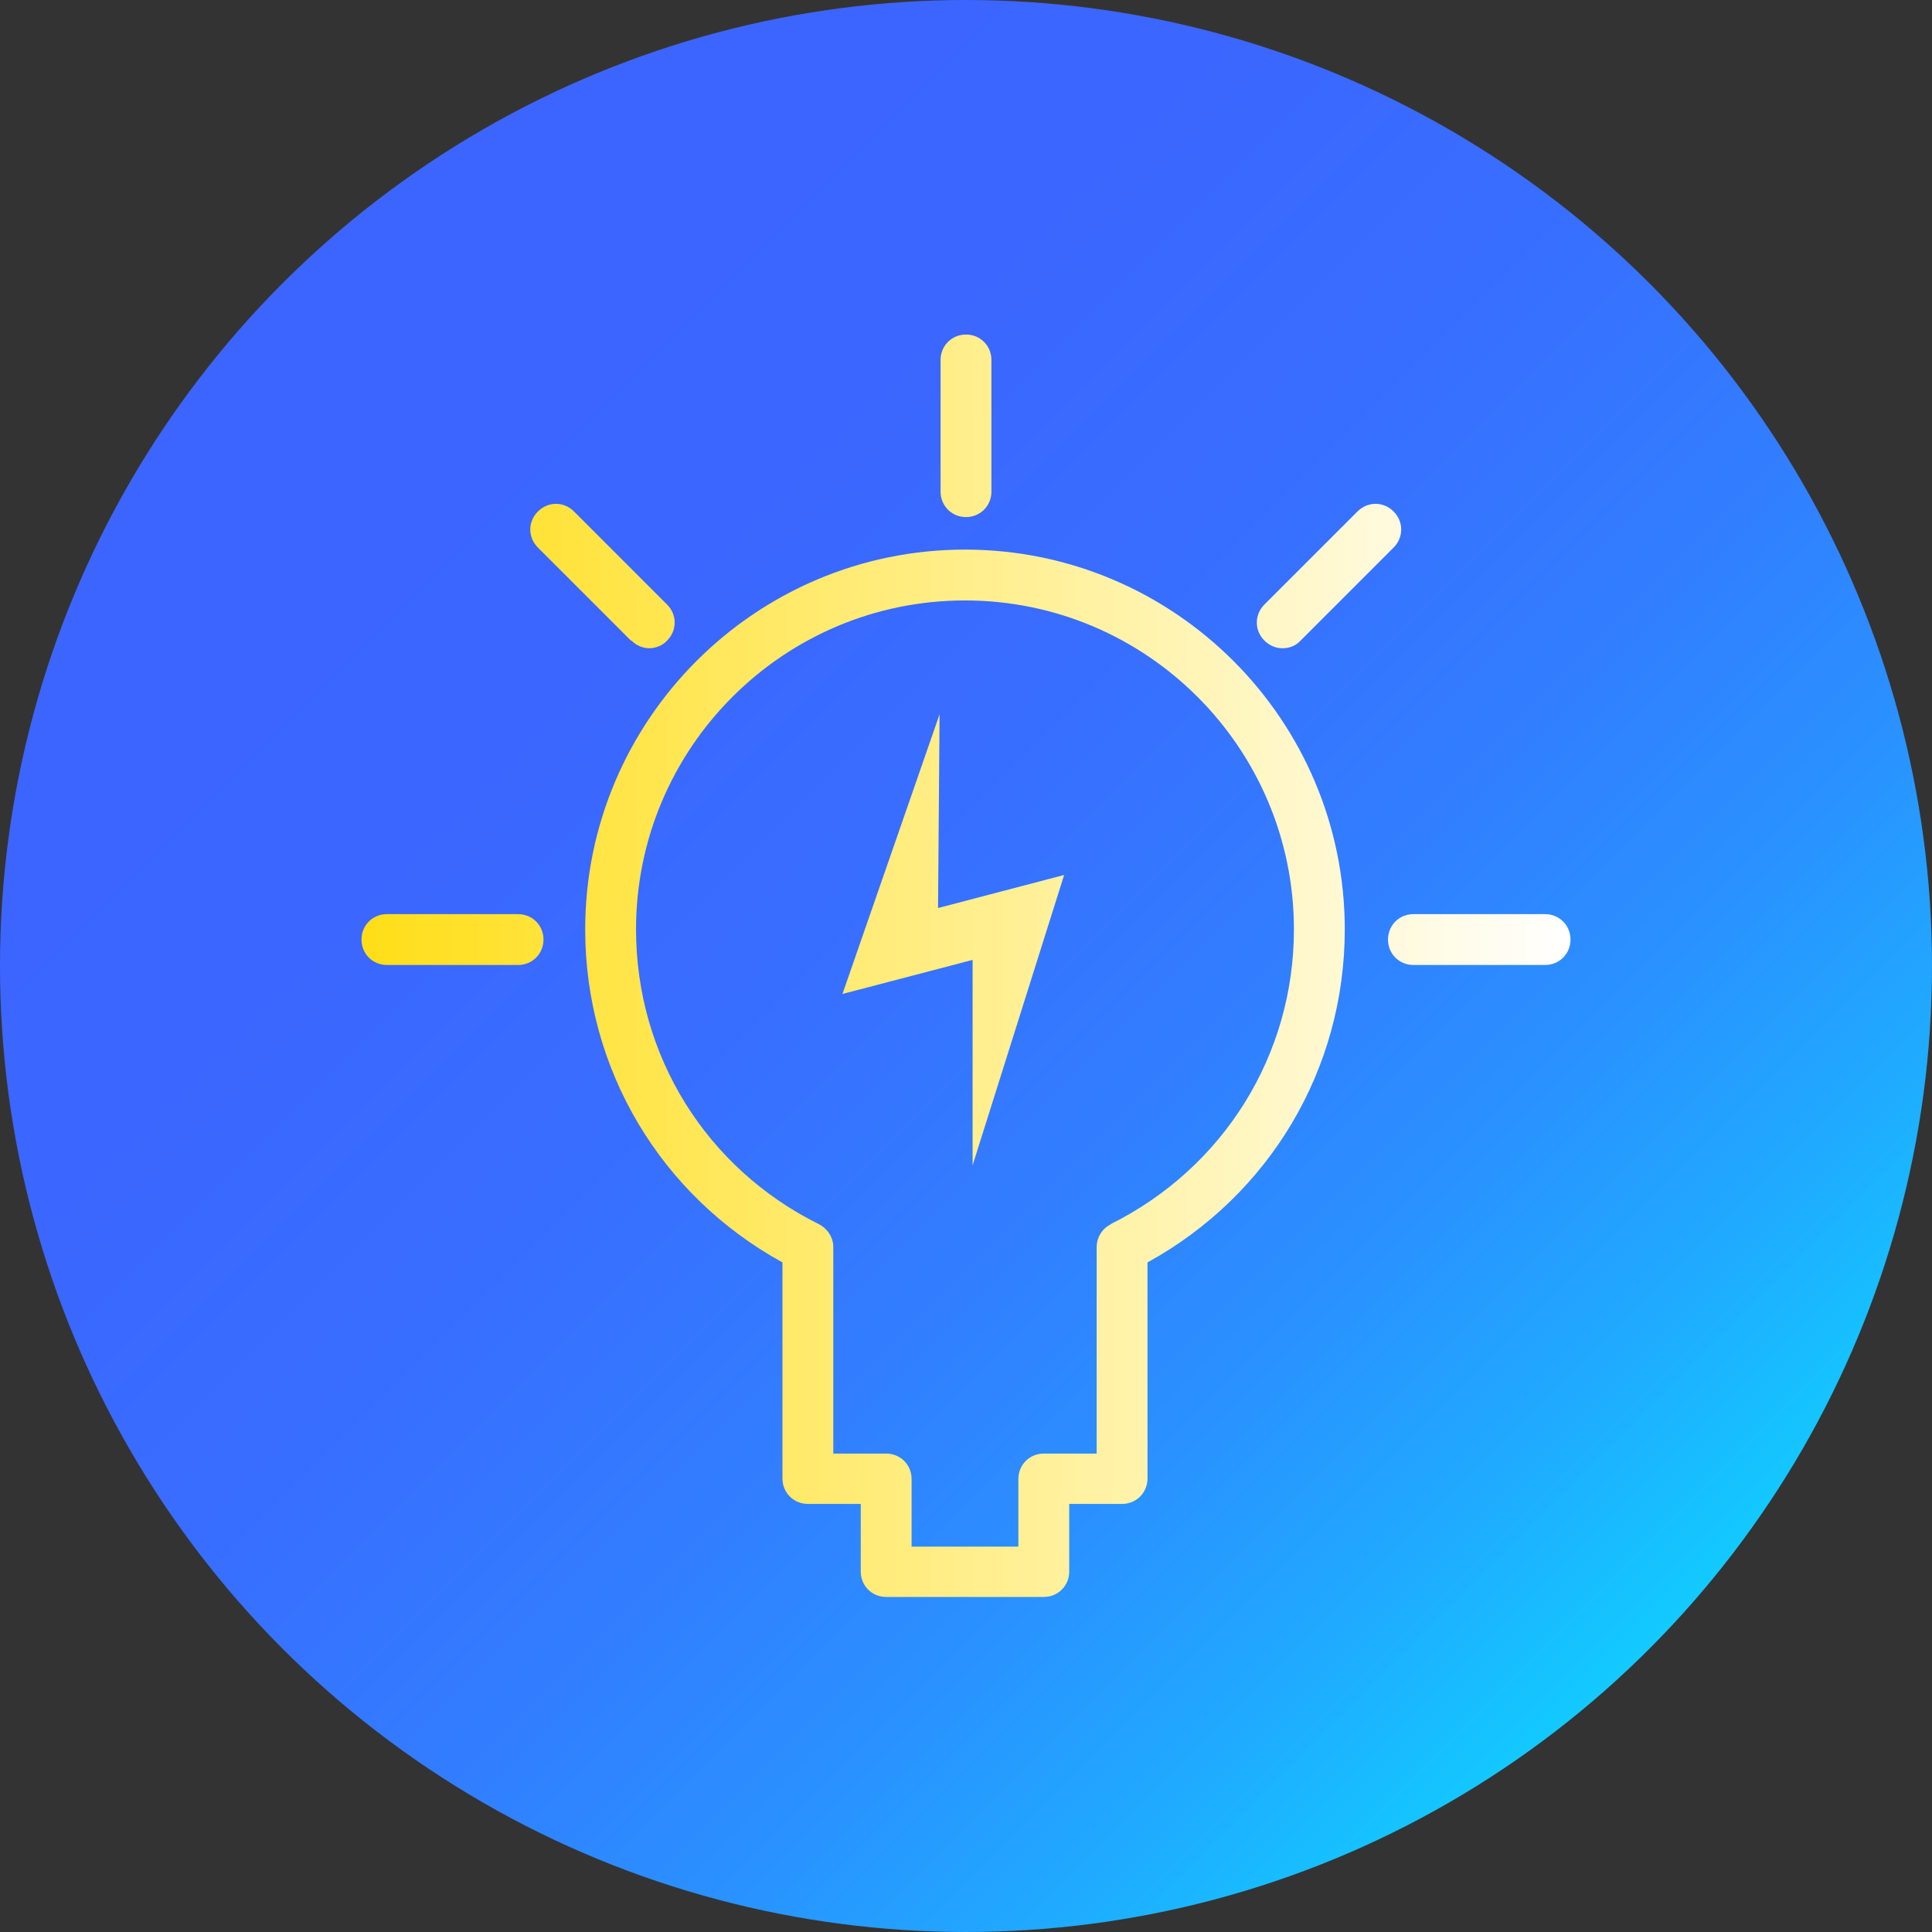
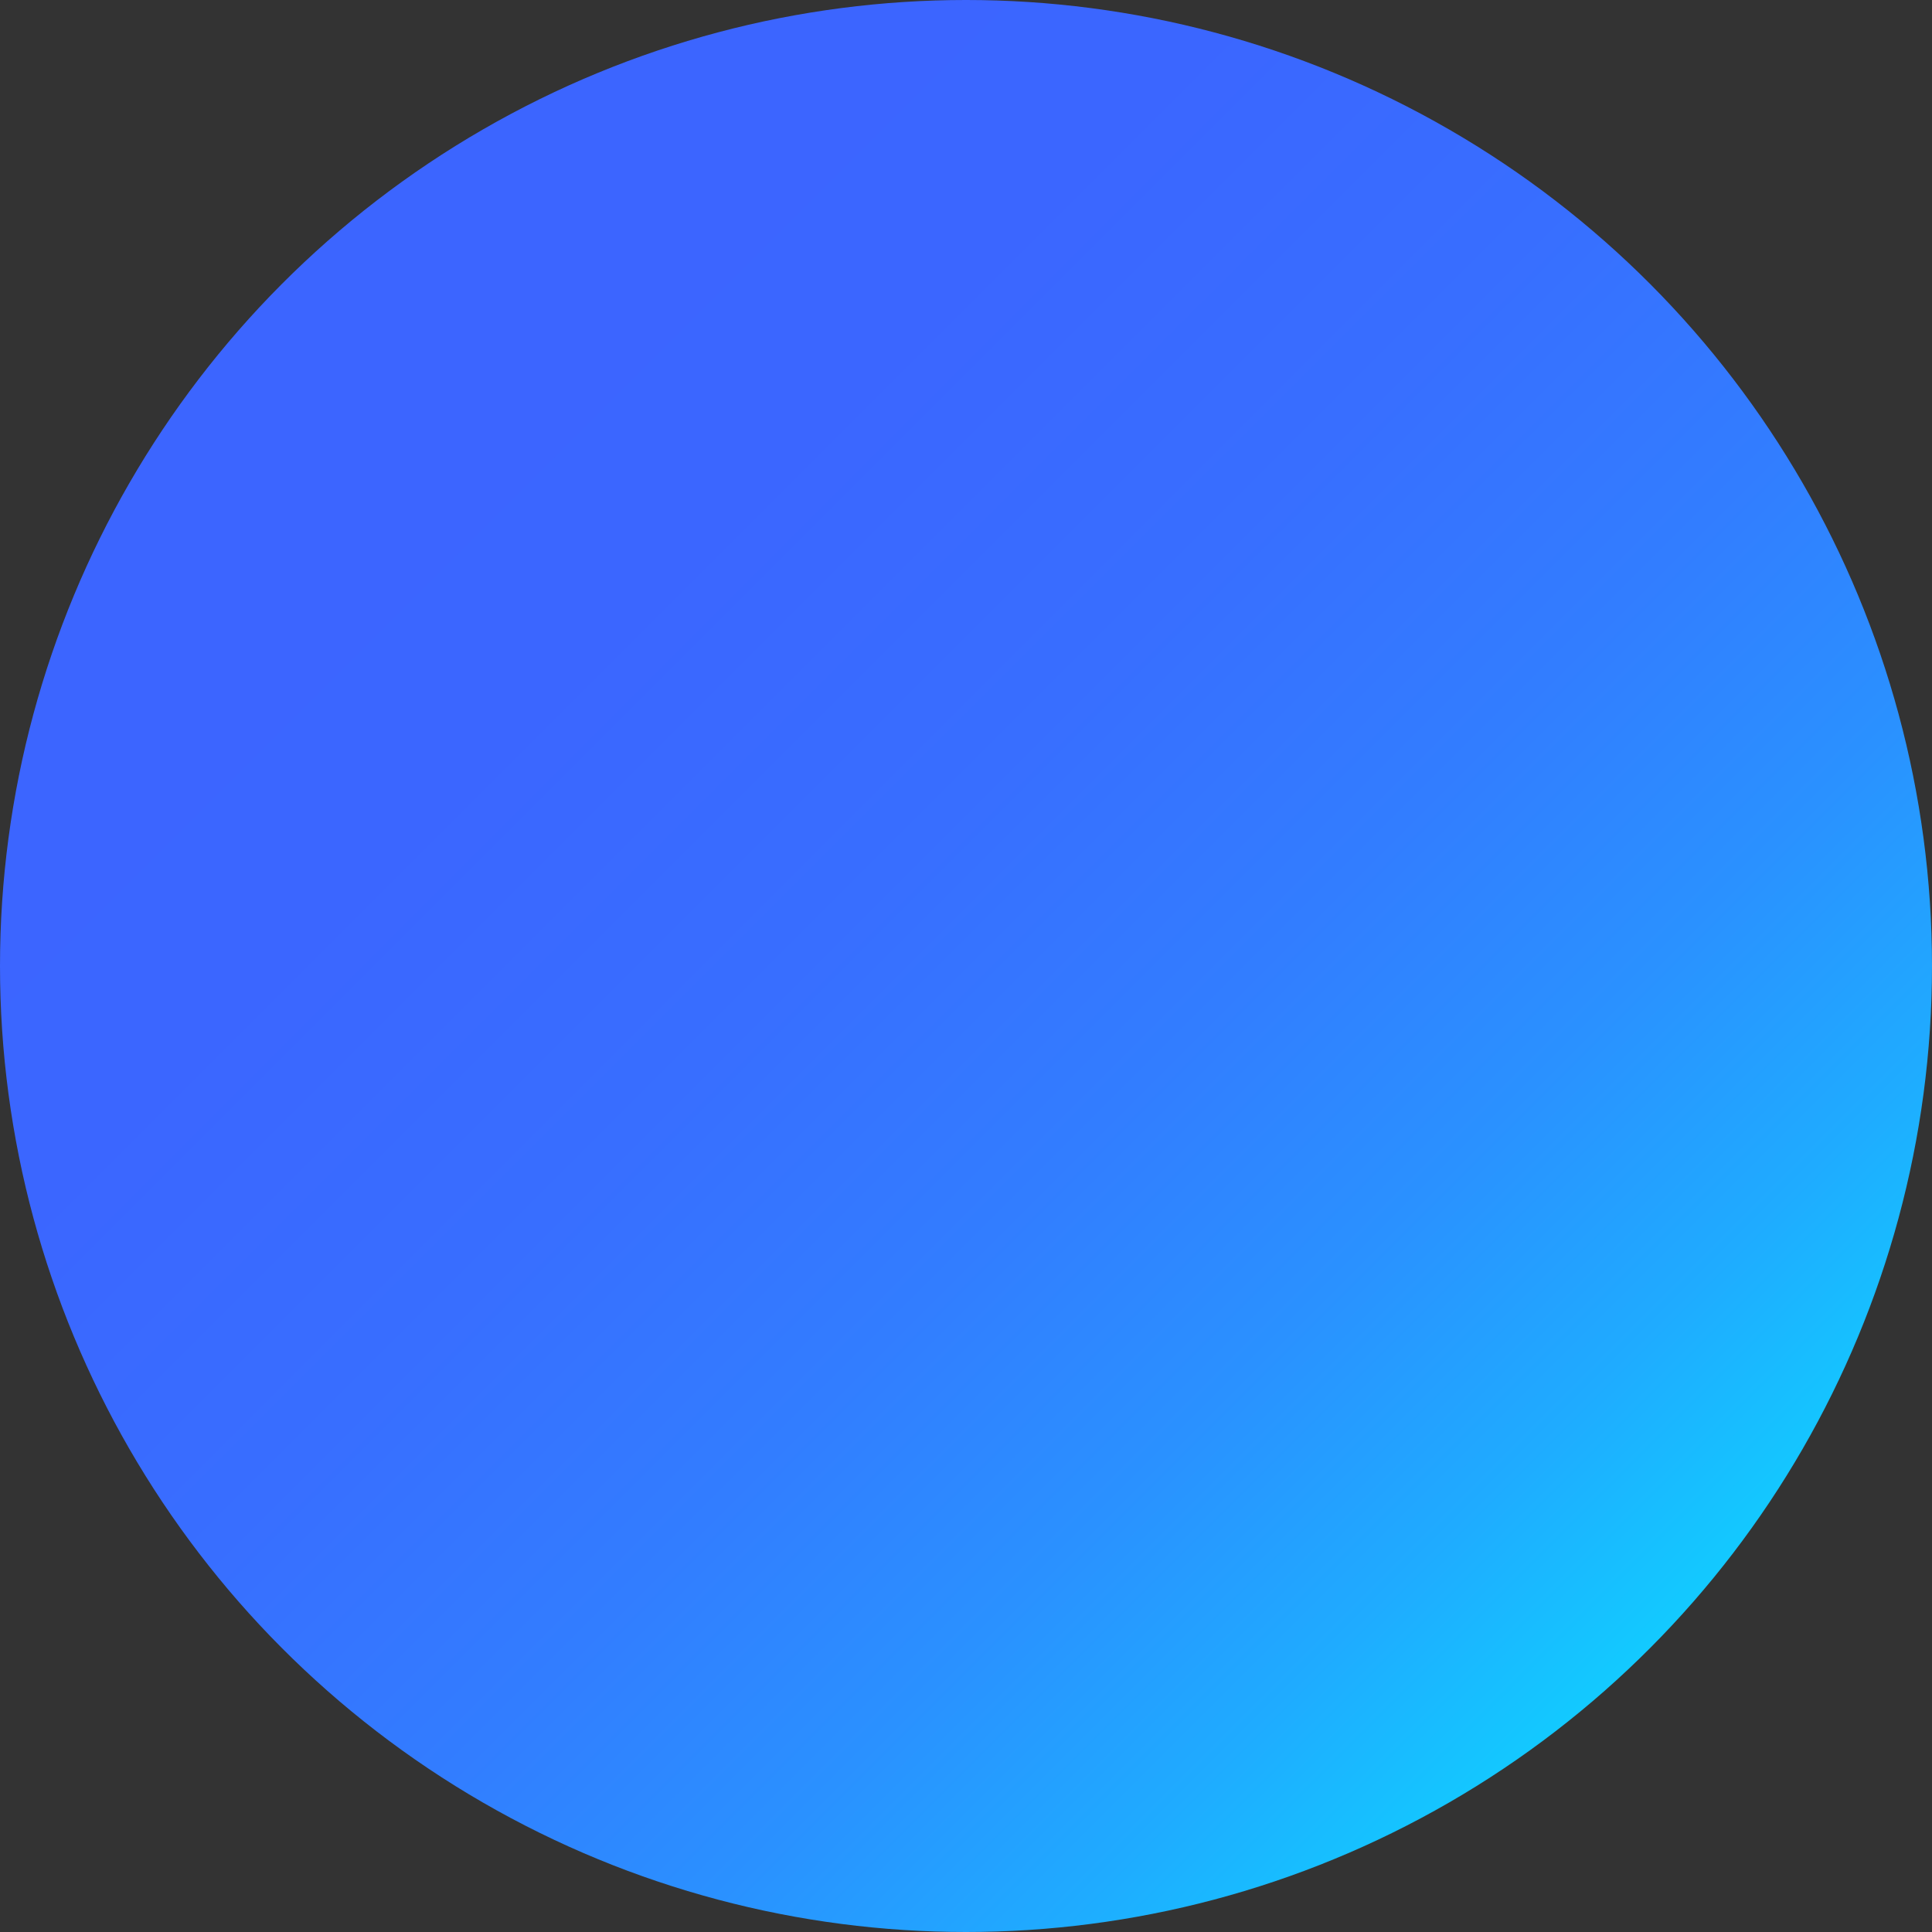
<svg xmlns="http://www.w3.org/2000/svg" id="Layer_2" viewBox="0 0 38 38">
  <rect x="0" y="0" width="38" height="38" fill="#333333" stroke="none" />
  <defs>
    <style>.cls-1{fill:url(#linear-gradient);}.cls-2{fill:url(#New_Gradient_Swatch_1);}</style>
    <linearGradient id="linear-gradient" x1="3.18" y1="3.18" x2="35.43" y2="35.43" gradientUnits="userSpaceOnUse">
      <stop offset="0" stop-color="#3d64ff" />
      <stop offset=".28" stop-color="#3b66ff" />
      <stop offset=".44" stop-color="#386eff" />
      <stop offset=".58" stop-color="#327dff" />
      <stop offset=".7" stop-color="#2a91ff" />
      <stop offset=".81" stop-color="#1fabff" />
      <stop offset=".91" stop-color="#12cbff" />
      <stop offset="1" stop-color="#05edff" />
    </linearGradient>
    <linearGradient id="New_Gradient_Swatch_1" x1="7.11" y1="19" x2="30.89" y2="19" gradientUnits="userSpaceOnUse">
      <stop offset="0" stop-color="#ffde17" />
      <stop offset="1" stop-color="#fff" />
    </linearGradient>
  </defs>
  <g id="Layer_1-2">
    <g>
      <circle class="cls-1" cx="19" cy="19" r="19" />
-       <path class="cls-2" d="m30.39,17.98h-2.59c-.28,0-.5.22-.5.5s.22.5.5.5h2.59c.28,0,.5-.22.5-.5s-.22-.5-.5-.5Zm-20.2,0h-2.58c-.28,0-.5.22-.5.5s.22.5.5.5h2.58c.28,0,.5-.22.5-.5s-.22-.5-.5-.5Zm8.81-7.81c.28,0,.5-.22.5-.5v-2.59c0-.28-.22-.5-.5-.5s-.5.22-.5.5v2.59c0,.28.22.5.5.5Zm-6.58,2.43c.1.1.23.15.35.15s.26-.05.35-.15c.2-.2.2-.51,0-.71l-1.83-1.83c-.2-.2-.51-.2-.71,0s-.2.51,0,.71l1.83,1.83Zm12.81.15c.13,0,.26-.05.35-.15l1.83-1.83c.2-.2.2-.51,0-.71s-.51-.2-.71,0l-1.83,1.83c-.2.2-.2.51,0,.71.1.1.23.15.35.15Zm-6.75,1.3l-1.91,5.5,2.56-.67v4.04l1.8-5.71-2.48.65.03-3.8Zm.5-3.24c-4.12,0-7.47,3.35-7.47,7.47,0,2.75,1.48,5.23,3.88,6.55v4.25c0,.28.22.5.5.5h1.04v1.33c0,.28.22.5.5.5h3.1c.28,0,.5-.22.5-.5v-1.33h1.04c.28,0,.5-.22.5-.5v-4.25c2.4-1.32,3.88-3.8,3.88-6.55,0-4.12-3.35-7.47-7.47-7.47Zm2.87,13.27c-.17.08-.28.26-.28.45v4.06h-1.04c-.28,0-.5.22-.5.5v1.33h-2.1v-1.33c0-.28-.22-.5-.5-.5h-1.04v-4.06c0-.19-.11-.36-.28-.45-2.22-1.1-3.6-3.32-3.6-5.8,0-3.57,2.9-6.47,6.47-6.47s6.47,2.9,6.47,6.47c0,2.47-1.38,4.69-3.61,5.8Z" />
    </g>
  </g>
</svg>